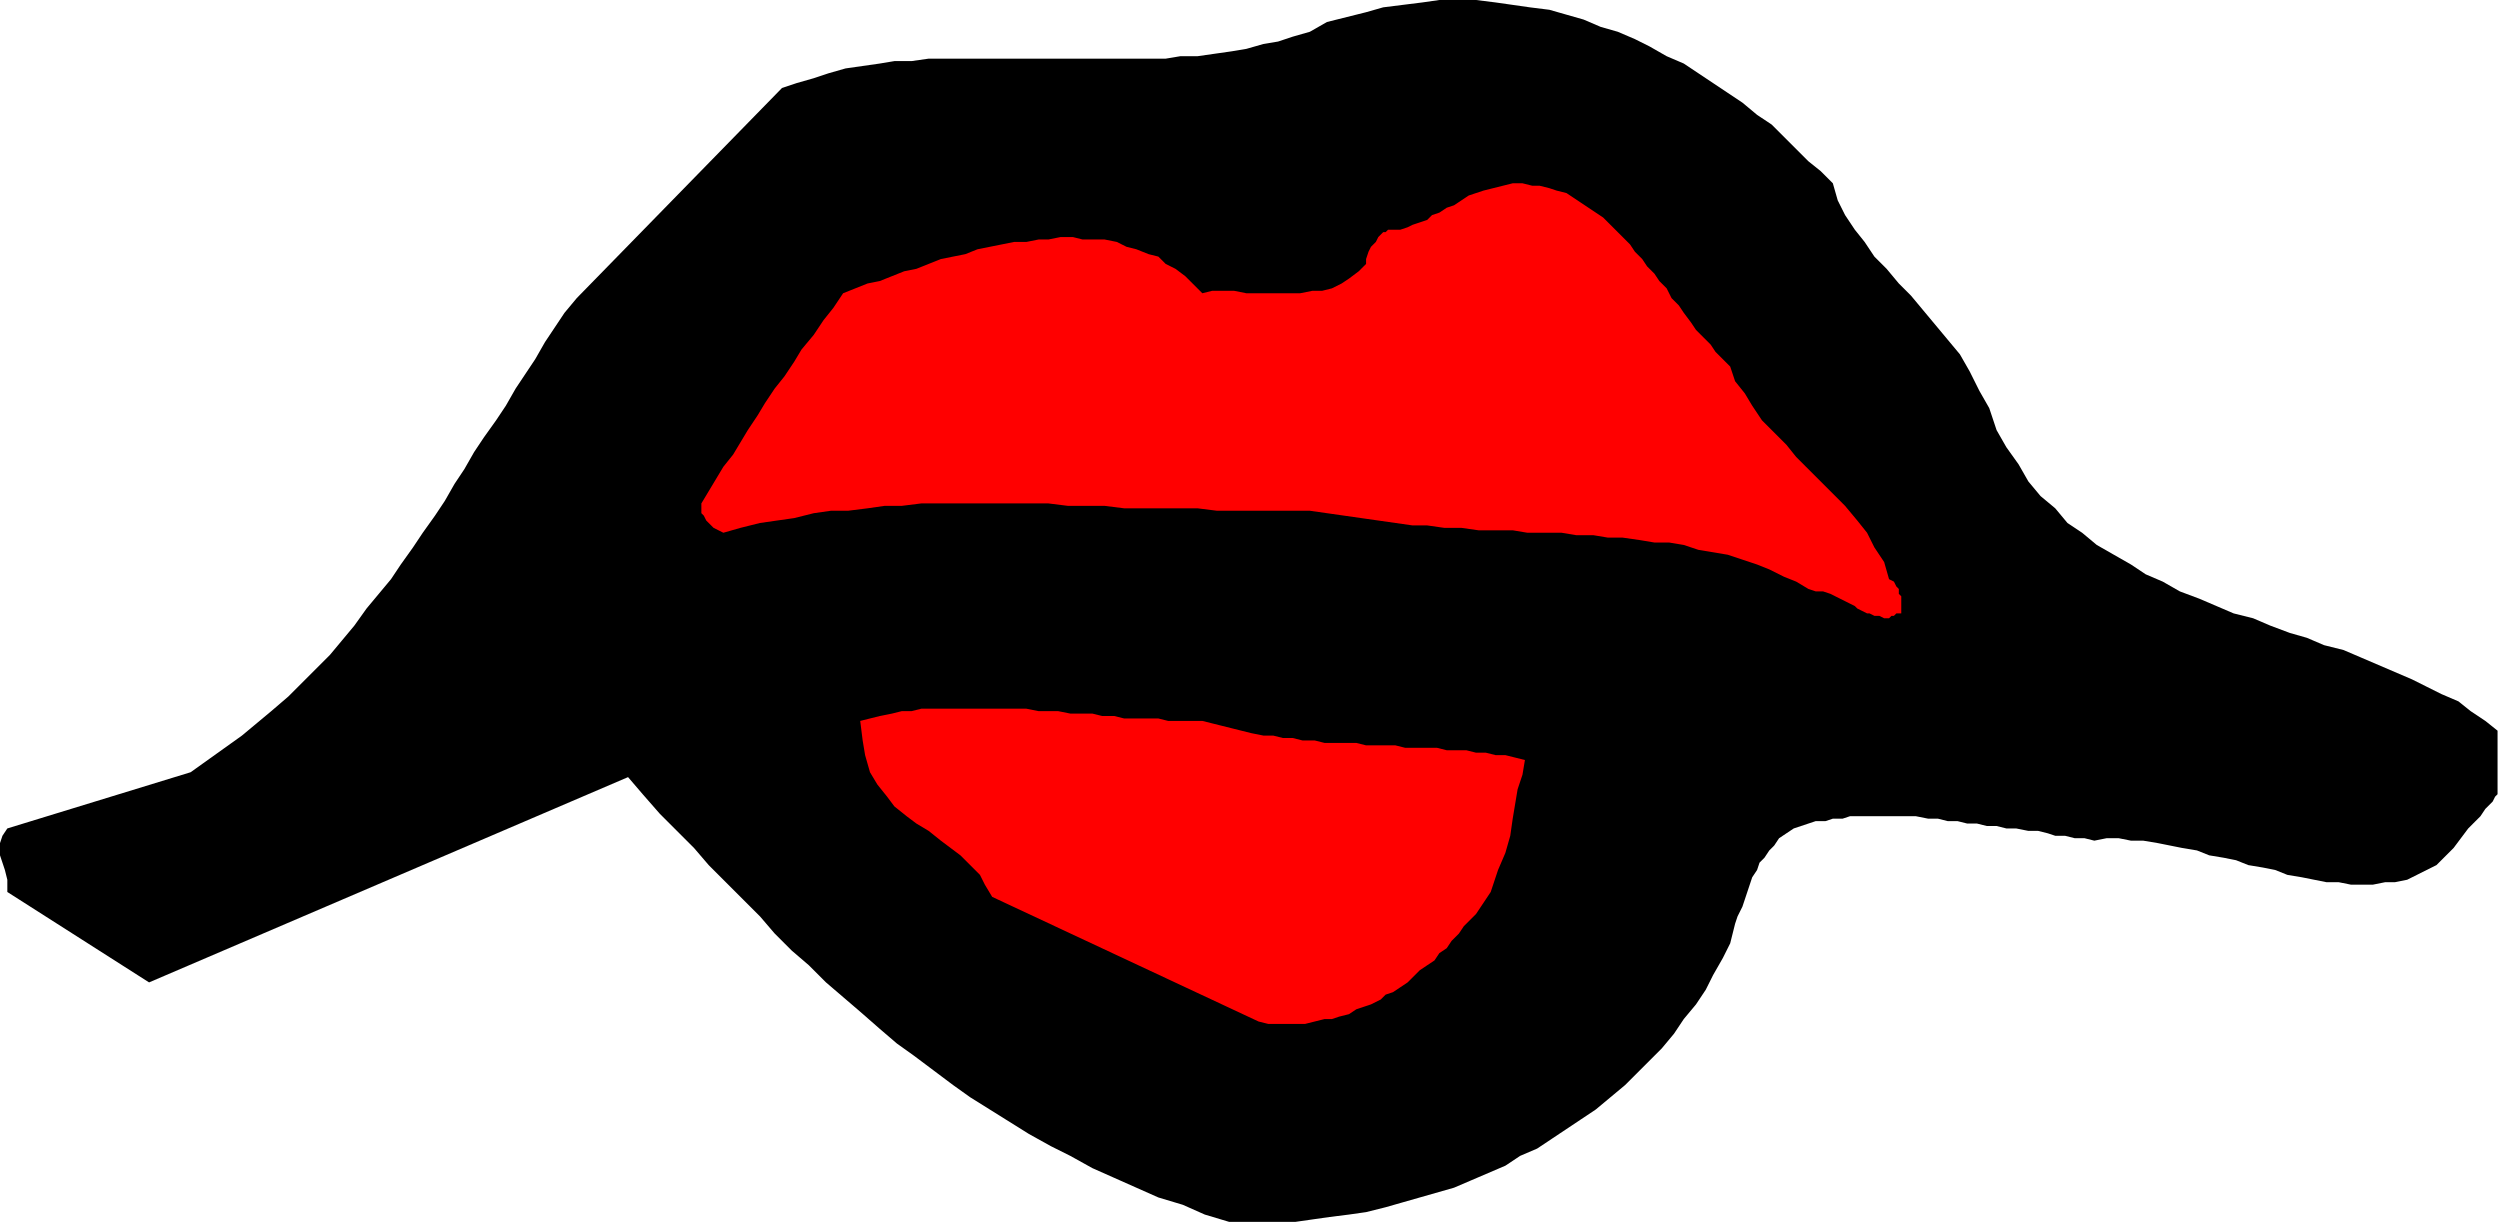
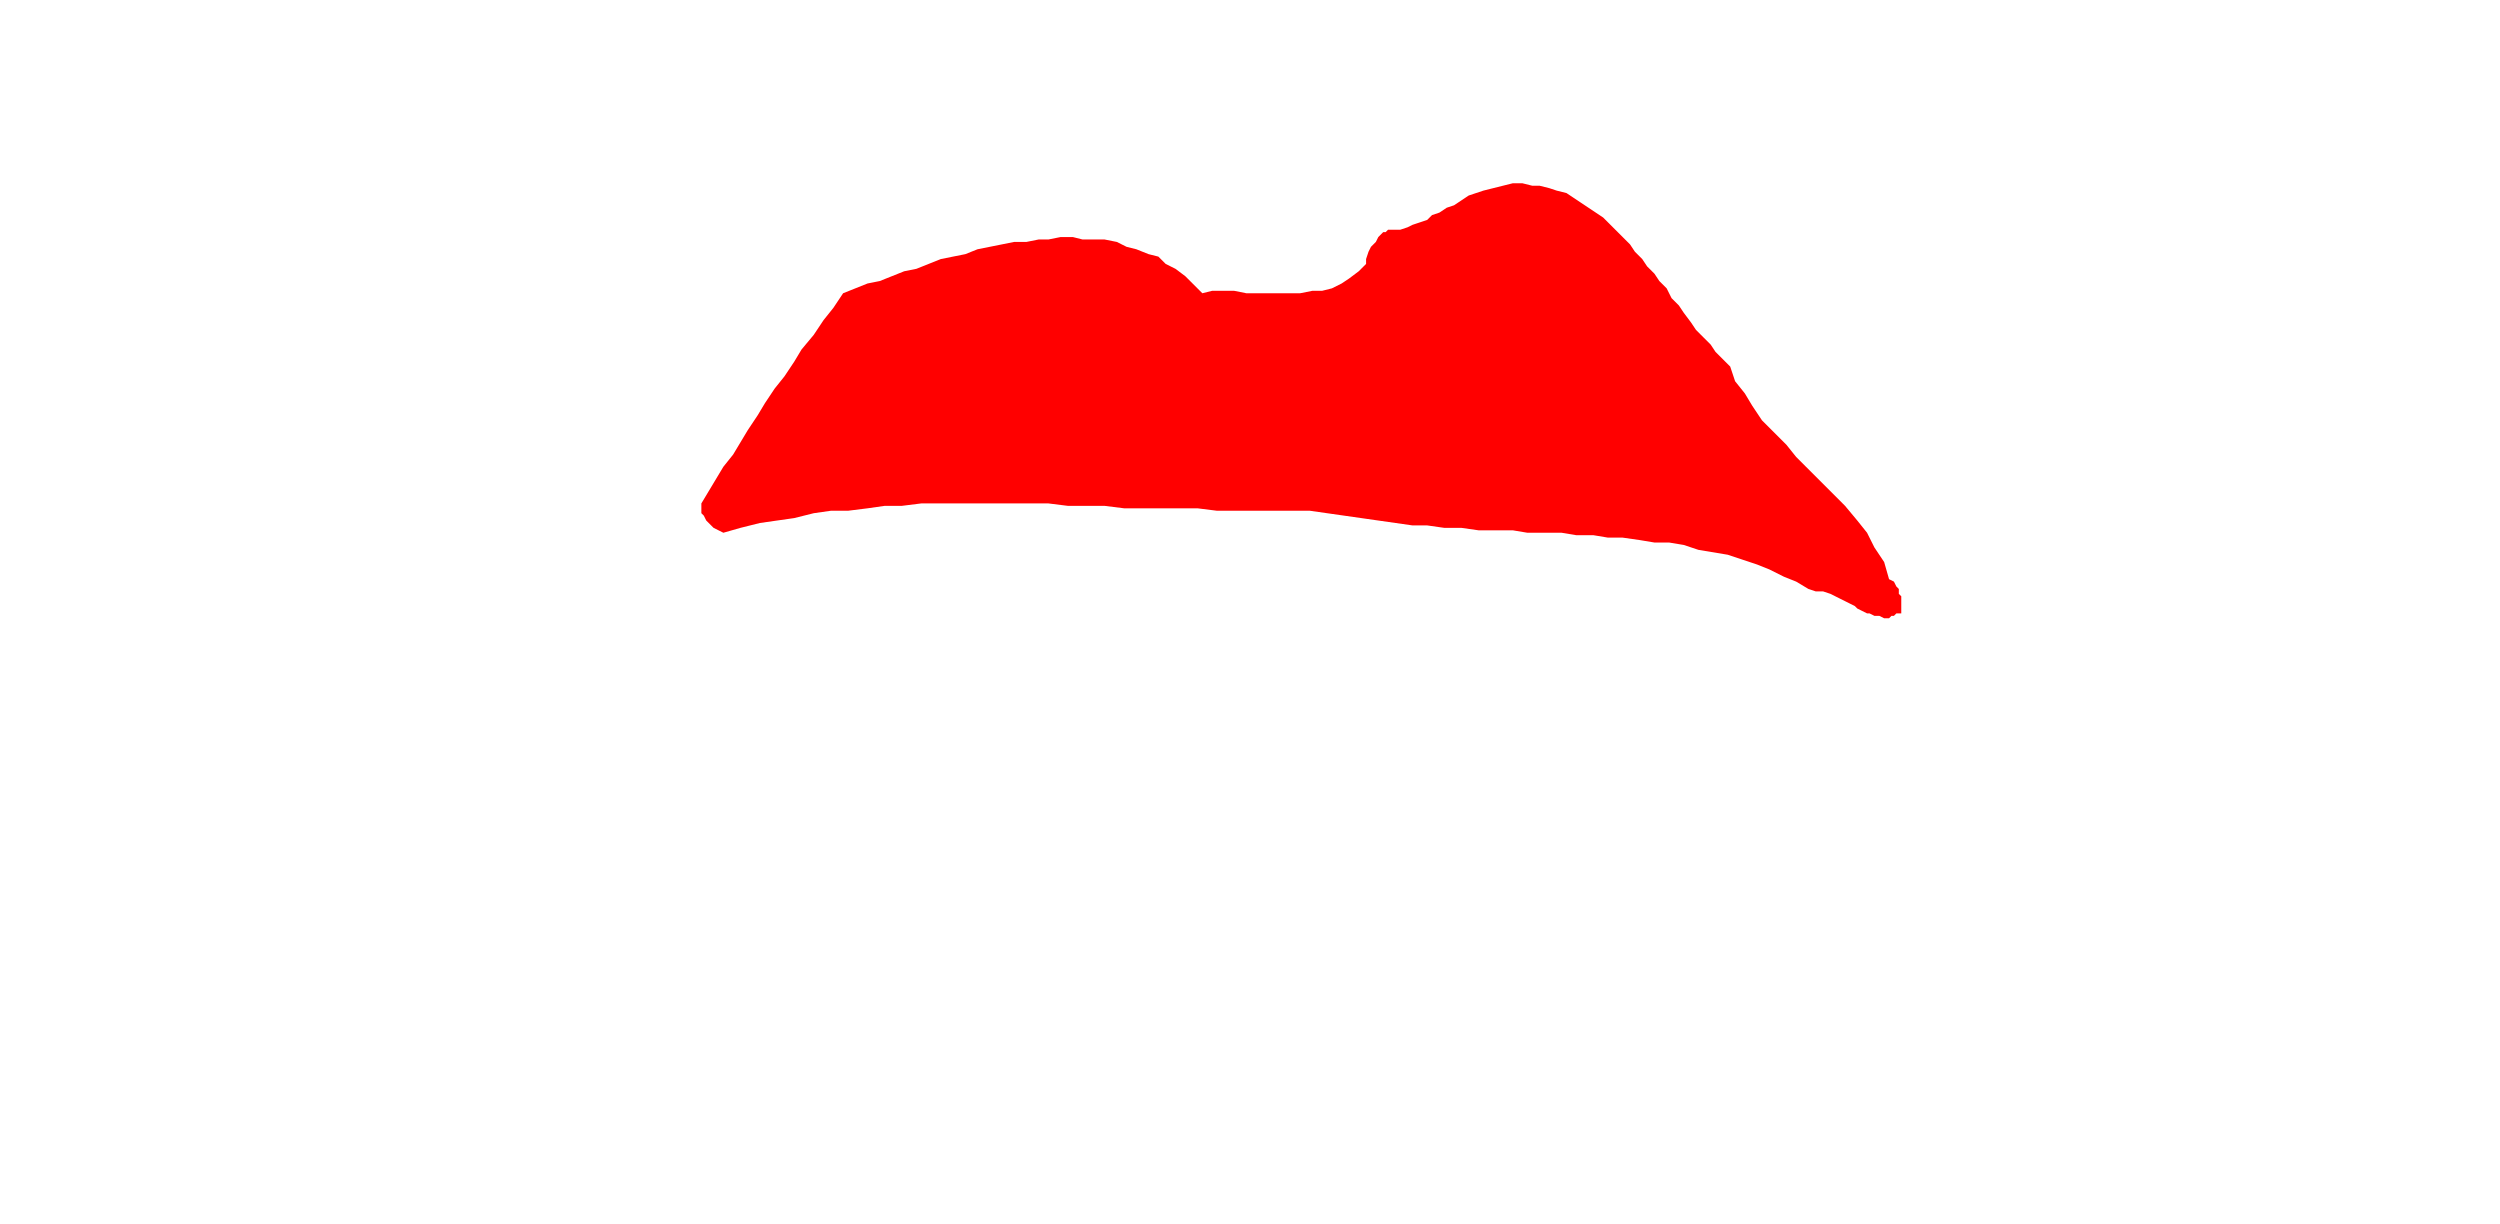
<svg xmlns="http://www.w3.org/2000/svg" xmlns:ns1="http://sodipodi.sourceforge.net/DTD/sodipodi-0.dtd" xmlns:ns2="http://www.inkscape.org/namespaces/inkscape" version="1.0" width="270.669mm" height="132.556mm" id="svg11" ns1:docname="CARTE173.WMF">
  <ns1:namedview pagecolor="#ffffff" bordercolor="#666666" borderopacity="1" objecttolerance="10" gridtolerance="10" guidetolerance="10" ns2:pageopacity="0" ns2:pageshadow="2" ns2:window-width="640" ns2:window-height="480" id="namedview13" />
  <defs id="defs3">
    <pattern id="WMFhbasepattern" patternUnits="userSpaceOnUse" width="6" height="6" x="0" y="0" />
  </defs>
-   <path style="fill:#000000;fill-rule:evenodd;fill-opacity:1;stroke:none;" d="  M 515,500   L 522,500   L 530,500   L 537,499   L 544,498   L 552,497   L 559,496   L 567,494   L 574,492   L 581,490   L 588,488   L 595,486   L 602,483   L 609,480   L 616,477   L 622,473   L 629,470   L 635,466   L 641,462   L 647,458   L 653,454   L 659,449   L 665,444   L 670,439   L 675,434   L 680,429   L 685,423   L 689,417   L 694,411   L 698,405   L 701,399   L 705,392   L 708,386   L 709,382   L 710,378   L 711,375   L 713,371   L 714,368   L 715,365   L 716,362   L 717,359   L 719,356   L 720,353   L 722,351   L 724,348   L 726,346   L 728,343   L 731,341   L 734,339   L 737,338   L 740,337   L 743,336   L 747,336   L 750,335   L 754,335   L 757,334   L 761,334   L 765,334   L 769,334   L 772,334   L 776,334   L 780,334   L 784,334   L 789,335   L 793,335   L 797,336   L 801,336   L 805,337   L 809,337   L 813,338   L 817,338   L 821,339   L 825,339   L 830,340   L 834,340   L 838,341   L 841,342   L 845,342   L 849,343   L 853,343   L 857,344   L 862,343   L 867,343   L 872,344   L 877,344   L 883,345   L 888,346   L 893,347   L 899,348   L 904,350   L 910,351   L 915,352   L 920,354   L 926,355   L 931,356   L 936,358   L 942,359   L 947,360   L 952,361   L 957,361   L 962,362   L 966,362   L 971,362   L 976,361   L 980,361   L 985,360   L 989,358   L 993,356   L 997,354   L 1000,351   L 1004,347   L 1007,343   L 1010,339   L 1013,336   L 1015,334   L 1017,331   L 1019,329   L 1020,328   L 1021,326   L 1022,325   L 1022,325   L 1022,318   L 1022,312   L 1022,306   L 1022,299   L 1017,295   L 1011,291   L 1006,287   L 999,284   L 993,281   L 987,278   L 980,275   L 973,272   L 966,269   L 959,266   L 951,264   L 944,261   L 937,259   L 929,256   L 922,253   L 914,251   L 907,248   L 900,245   L 892,242   L 885,238   L 878,235   L 872,231   L 865,227   L 858,223   L 852,218   L 846,214   L 841,208   L 835,203   L 830,197   L 826,190   L 821,183   L 817,176   L 814,167   L 810,160   L 806,152   L 802,145   L 797,139   L 792,133   L 787,127   L 782,121   L 777,116   L 772,110   L 767,105   L 763,99   L 759,94   L 755,88   L 752,82   L 750,75   L 745,70   L 740,66   L 735,61   L 730,56   L 725,51   L 719,47   L 713,42   L 707,38   L 701,34   L 695,30   L 689,26   L 682,23   L 675,19   L 669,16   L 662,13   L 655,11   L 648,8   L 641,6   L 634,4   L 626,3   L 619,2   L 612,1   L 604,0   L 597,0   L 589,0   L 582,1   L 574,2   L 566,3   L 559,5   L 551,7   L 543,9   L 536,13   L 529,15   L 523,17   L 517,18   L 510,20   L 504,21   L 497,22   L 490,23   L 483,23   L 477,24   L 470,24   L 463,24   L 456,24   L 449,24   L 442,24   L 436,24   L 429,24   L 422,24   L 415,24   L 408,24   L 401,24   L 394,24   L 387,24   L 380,24   L 373,25   L 366,25   L 360,26   L 353,27   L 346,28   L 339,30   L 333,32   L 326,34   L 320,36   L 236,122   L 231,128   L 227,134   L 223,140   L 219,147   L 215,153   L 211,159   L 207,166   L 203,172   L 198,179   L 194,185   L 190,192   L 186,198   L 182,205   L 178,211   L 173,218   L 169,224   L 164,231   L 160,237   L 155,243   L 150,249   L 145,256   L 140,262   L 135,268   L 129,274   L 124,279   L 118,285   L 111,291   L 105,296   L 99,301   L 92,306   L 85,311   L 78,316   L 3,339   L 1,342   L 0,345   L 0,348   L 0,350   L 1,353   L 2,356   L 3,360   L 3,365   L 61,402   L 257,318   L 263,325   L 270,333   L 277,340   L 284,347   L 290,354   L 297,361   L 304,368   L 311,375   L 317,382   L 324,389   L 331,395   L 338,402   L 345,408   L 352,414   L 360,421   L 367,427   L 374,432   L 382,438   L 390,444   L 397,449   L 405,454   L 413,459   L 421,464   L 430,469   L 438,473   L 447,478   L 456,482   L 465,486   L 474,490   L 484,493   L 493,497   L 503,500   L 504,500   L 505,500   L 507,500   L 509,500   L 511,500   L 513,500   L 514,500   L 515,500  z " id="path5" />
-   <path style="fill:#ff0000;fill-rule:evenodd;fill-opacity:1;stroke:none;" d="  M 515,418   L 519,419   L 523,419   L 527,419   L 531,419   L 534,419   L 538,418   L 542,417   L 545,417   L 548,416   L 552,415   L 555,413   L 558,412   L 561,411   L 565,409   L 567,407   L 570,406   L 573,404   L 576,402   L 579,399   L 581,397   L 584,395   L 587,393   L 589,390   L 592,388   L 594,385   L 597,382   L 599,379   L 601,377   L 604,374   L 606,371   L 608,368   L 610,365   L 613,356   L 616,349   L 618,342   L 619,335   L 620,329   L 621,323   L 623,317   L 624,311   L 620,310   L 616,309   L 612,309   L 608,308   L 604,308   L 600,307   L 596,307   L 592,307   L 588,306   L 584,306   L 580,306   L 575,306   L 571,305   L 567,305   L 563,305   L 559,305   L 555,304   L 550,304   L 546,304   L 542,304   L 538,303   L 533,303   L 529,302   L 525,302   L 521,301   L 517,301   L 512,300   L 508,299   L 504,298   L 500,297   L 496,296   L 492,295   L 487,295   L 483,295   L 478,295   L 474,294   L 469,294   L 464,294   L 460,294   L 456,293   L 451,293   L 447,292   L 442,292   L 438,292   L 433,291   L 429,291   L 425,291   L 420,290   L 416,290   L 411,290   L 407,290   L 403,290   L 398,290   L 394,290   L 390,290   L 386,290   L 381,290   L 377,290   L 373,291   L 369,291   L 365,292   L 360,293   L 356,294   L 352,295   L 353,303   L 354,309   L 356,316   L 359,321   L 363,326   L 366,330   L 371,334   L 375,337   L 380,340   L 385,344   L 389,347   L 393,350   L 397,354   L 401,358   L 403,362   L 406,367   L 515,418  z " id="path7" />
  <path style="fill:#ff0000;fill-rule:evenodd;fill-opacity:1;stroke:none;" d="  M 773,253   L 773,253   L 774,252   L 775,252   L 775,252   L 776,251   L 777,251   L 778,251   L 778,250   L 778,248   L 778,246   L 778,244   L 777,243   L 777,241   L 776,240   L 775,238   L 773,237   L 771,230   L 767,224   L 764,218   L 760,213   L 755,207   L 750,202   L 745,197   L 740,192   L 735,187   L 731,182   L 726,177   L 721,172   L 717,166   L 714,161   L 710,156   L 708,150   L 705,147   L 702,144   L 700,141   L 697,138   L 694,135   L 692,132   L 689,128   L 687,125   L 684,122   L 682,118   L 679,115   L 677,112   L 674,109   L 672,106   L 669,103   L 667,100   L 664,97   L 661,94   L 659,92   L 656,89   L 653,87   L 650,85   L 647,83   L 644,81   L 641,79   L 637,78   L 634,77   L 630,76   L 627,76   L 623,75   L 619,75   L 615,76   L 611,77   L 607,78   L 604,79   L 601,80   L 598,82   L 595,84   L 592,85   L 589,87   L 586,88   L 584,90   L 581,91   L 578,92   L 576,93   L 573,94   L 571,94   L 568,94   L 567,95   L 566,95   L 564,97   L 563,99   L 561,101   L 560,103   L 559,106   L 559,108   L 556,111   L 552,114   L 549,116   L 545,118   L 541,119   L 537,119   L 532,120   L 528,120   L 523,120   L 519,120   L 514,120   L 510,120   L 505,119   L 501,119   L 496,119   L 492,120   L 488,116   L 485,113   L 481,110   L 477,108   L 474,105   L 470,104   L 465,102   L 461,101   L 457,99   L 452,98   L 448,98   L 443,98   L 439,97   L 434,97   L 429,98   L 425,98   L 420,99   L 415,99   L 410,100   L 405,101   L 400,102   L 395,104   L 390,105   L 385,106   L 380,108   L 375,110   L 370,111   L 365,113   L 360,115   L 355,116   L 350,118   L 345,120   L 341,126   L 337,131   L 333,137   L 328,143   L 325,148   L 321,154   L 317,159   L 313,165   L 310,170   L 306,176   L 303,181   L 300,186   L 296,191   L 293,196   L 290,201   L 287,206   L 287,208   L 287,210   L 288,211   L 289,213   L 290,214   L 292,216   L 294,217   L 296,218   L 303,216   L 311,214   L 318,213   L 325,212   L 333,210   L 340,209   L 347,209   L 355,208   L 362,207   L 369,207   L 377,206   L 384,206   L 392,206   L 399,206   L 407,206   L 414,206   L 422,206   L 429,206   L 437,207   L 444,207   L 452,207   L 460,208   L 467,208   L 475,208   L 482,208   L 490,208   L 498,209   L 505,209   L 513,209   L 521,209   L 528,209   L 536,209   L 543,210   L 550,211   L 557,212   L 564,213   L 571,214   L 578,215   L 584,215   L 591,216   L 598,216   L 605,217   L 612,217   L 619,217   L 625,218   L 632,218   L 639,218   L 645,219   L 652,219   L 658,220   L 664,220   L 671,221   L 677,222   L 683,222   L 689,223   L 695,225   L 701,226   L 707,227   L 713,229   L 719,231   L 724,233   L 730,236   L 735,238   L 740,241   L 743,242   L 746,242   L 749,243   L 751,244   L 753,245   L 755,246   L 757,247   L 759,248   L 760,249   L 762,250   L 764,251   L 765,251   L 767,252   L 769,252   L 771,253   L 773,253  z " id="path9" />
</svg>